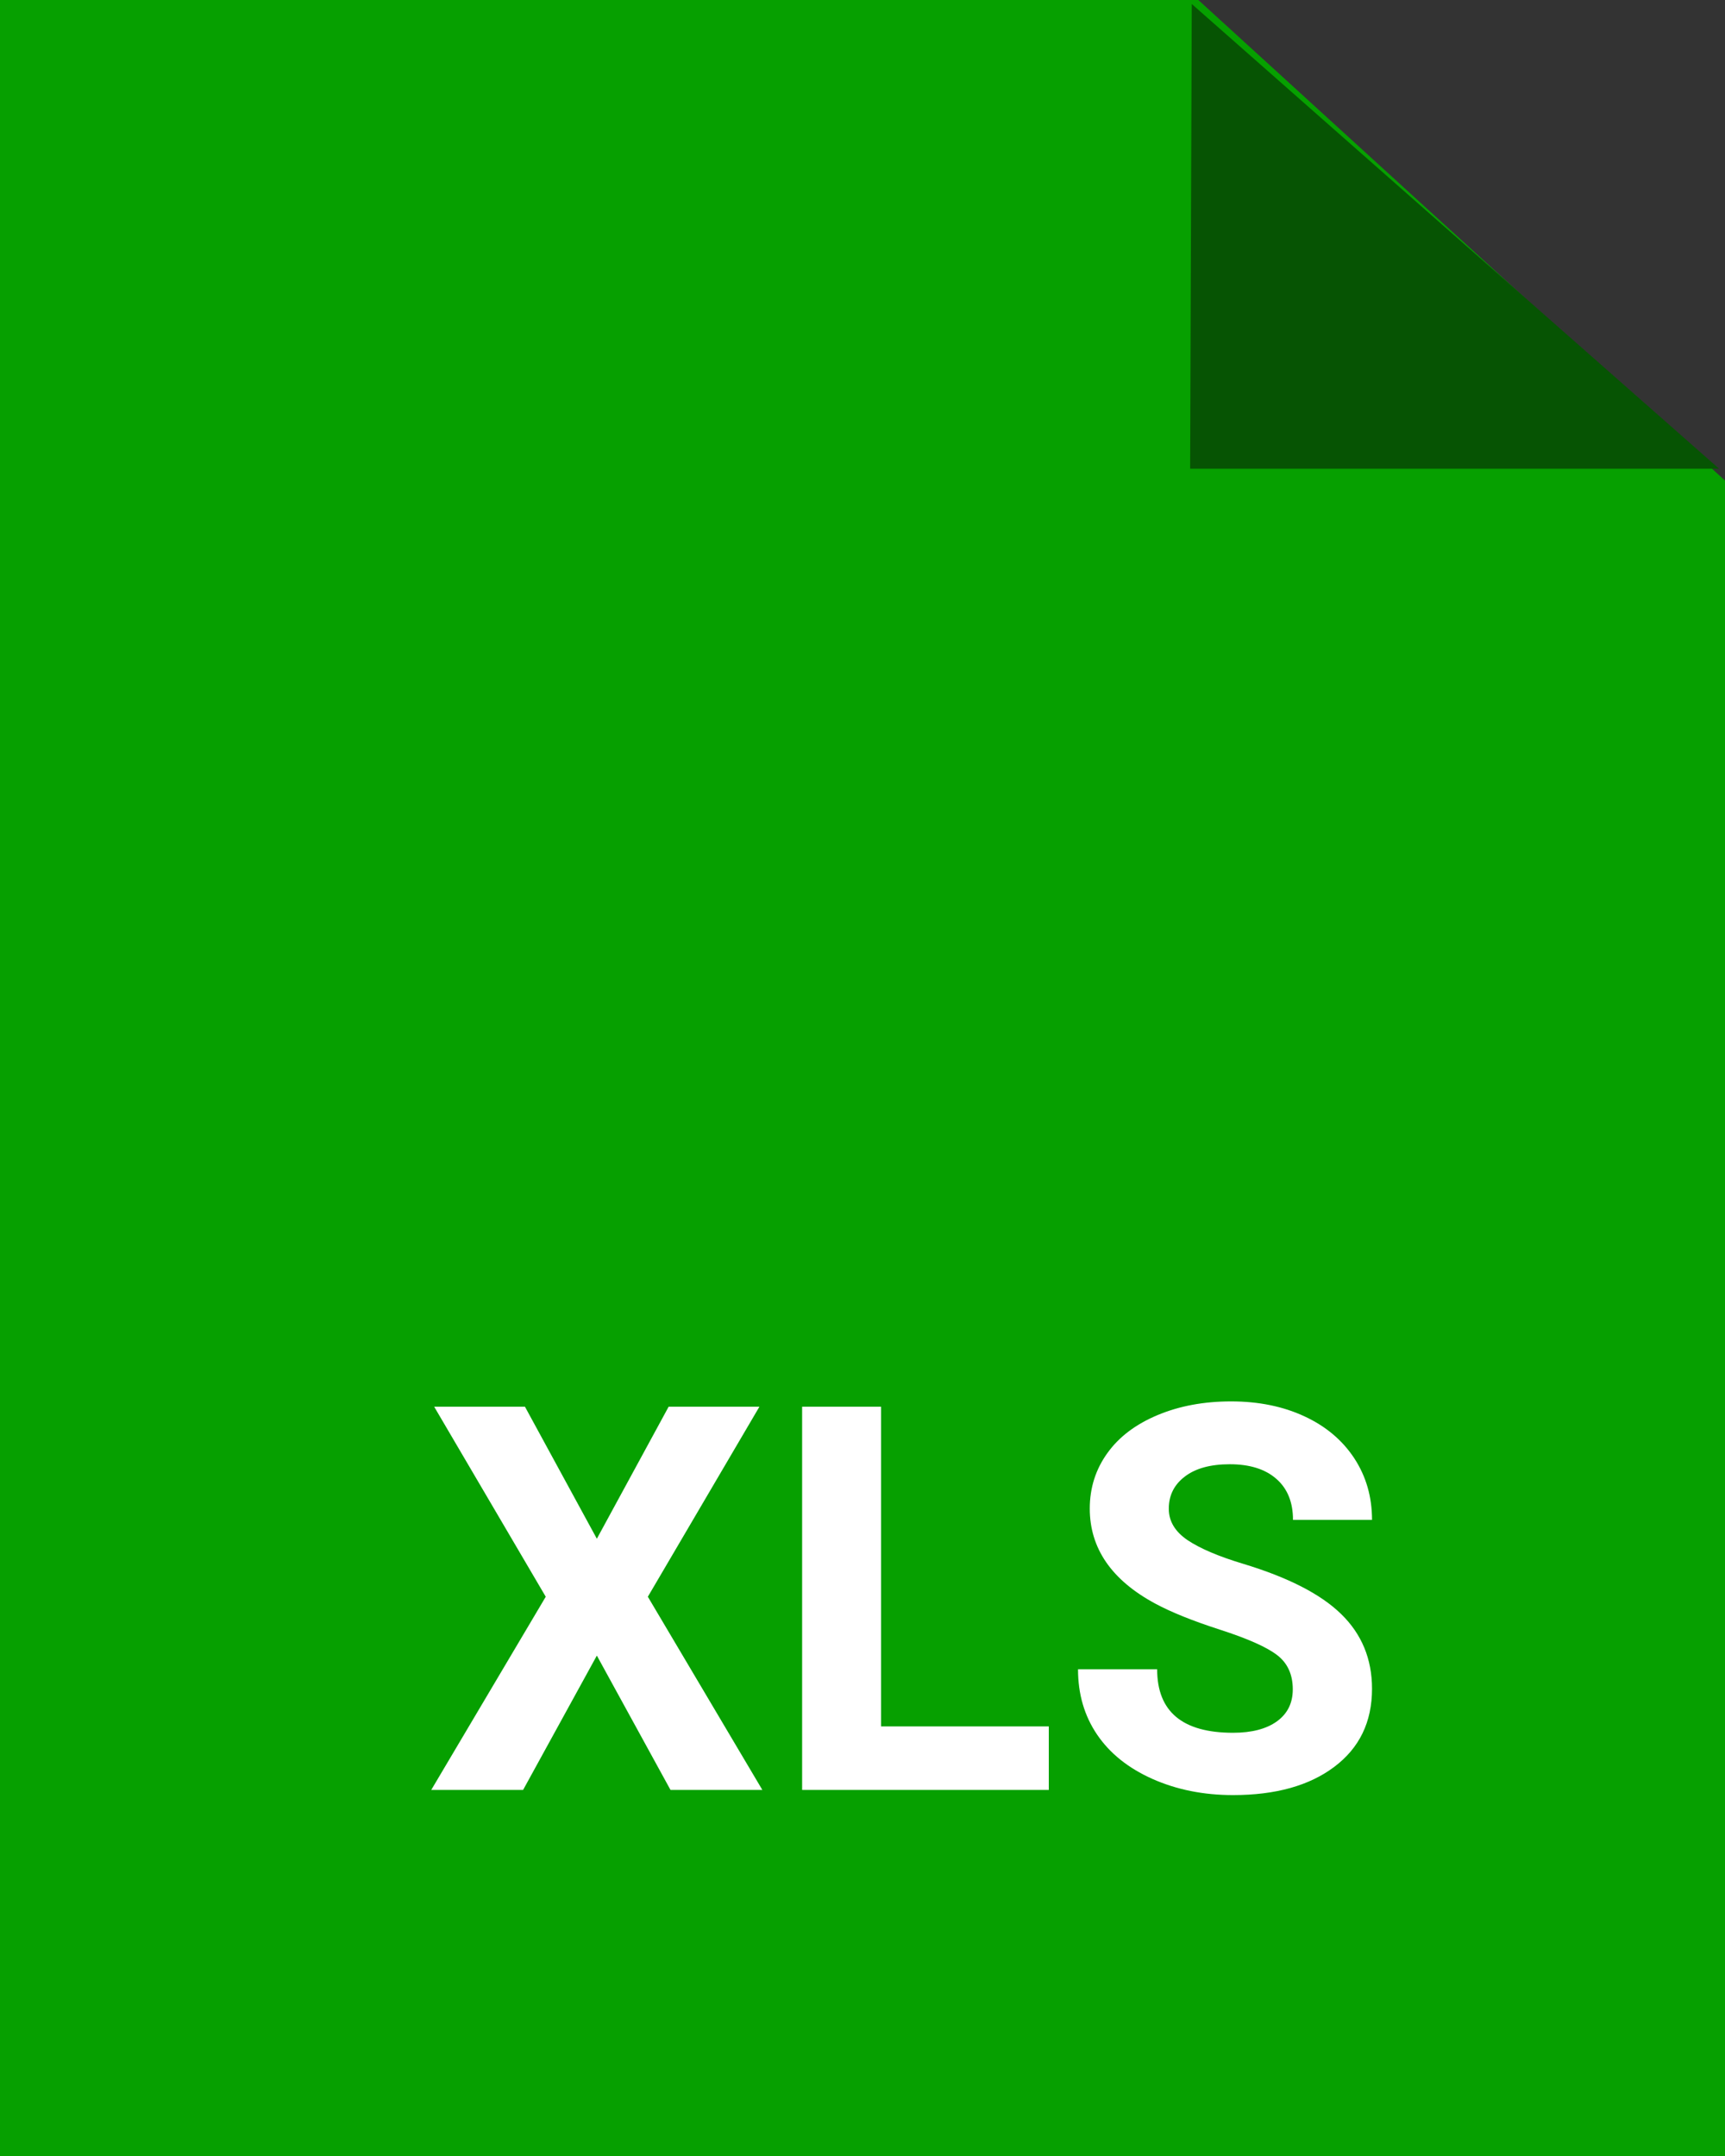
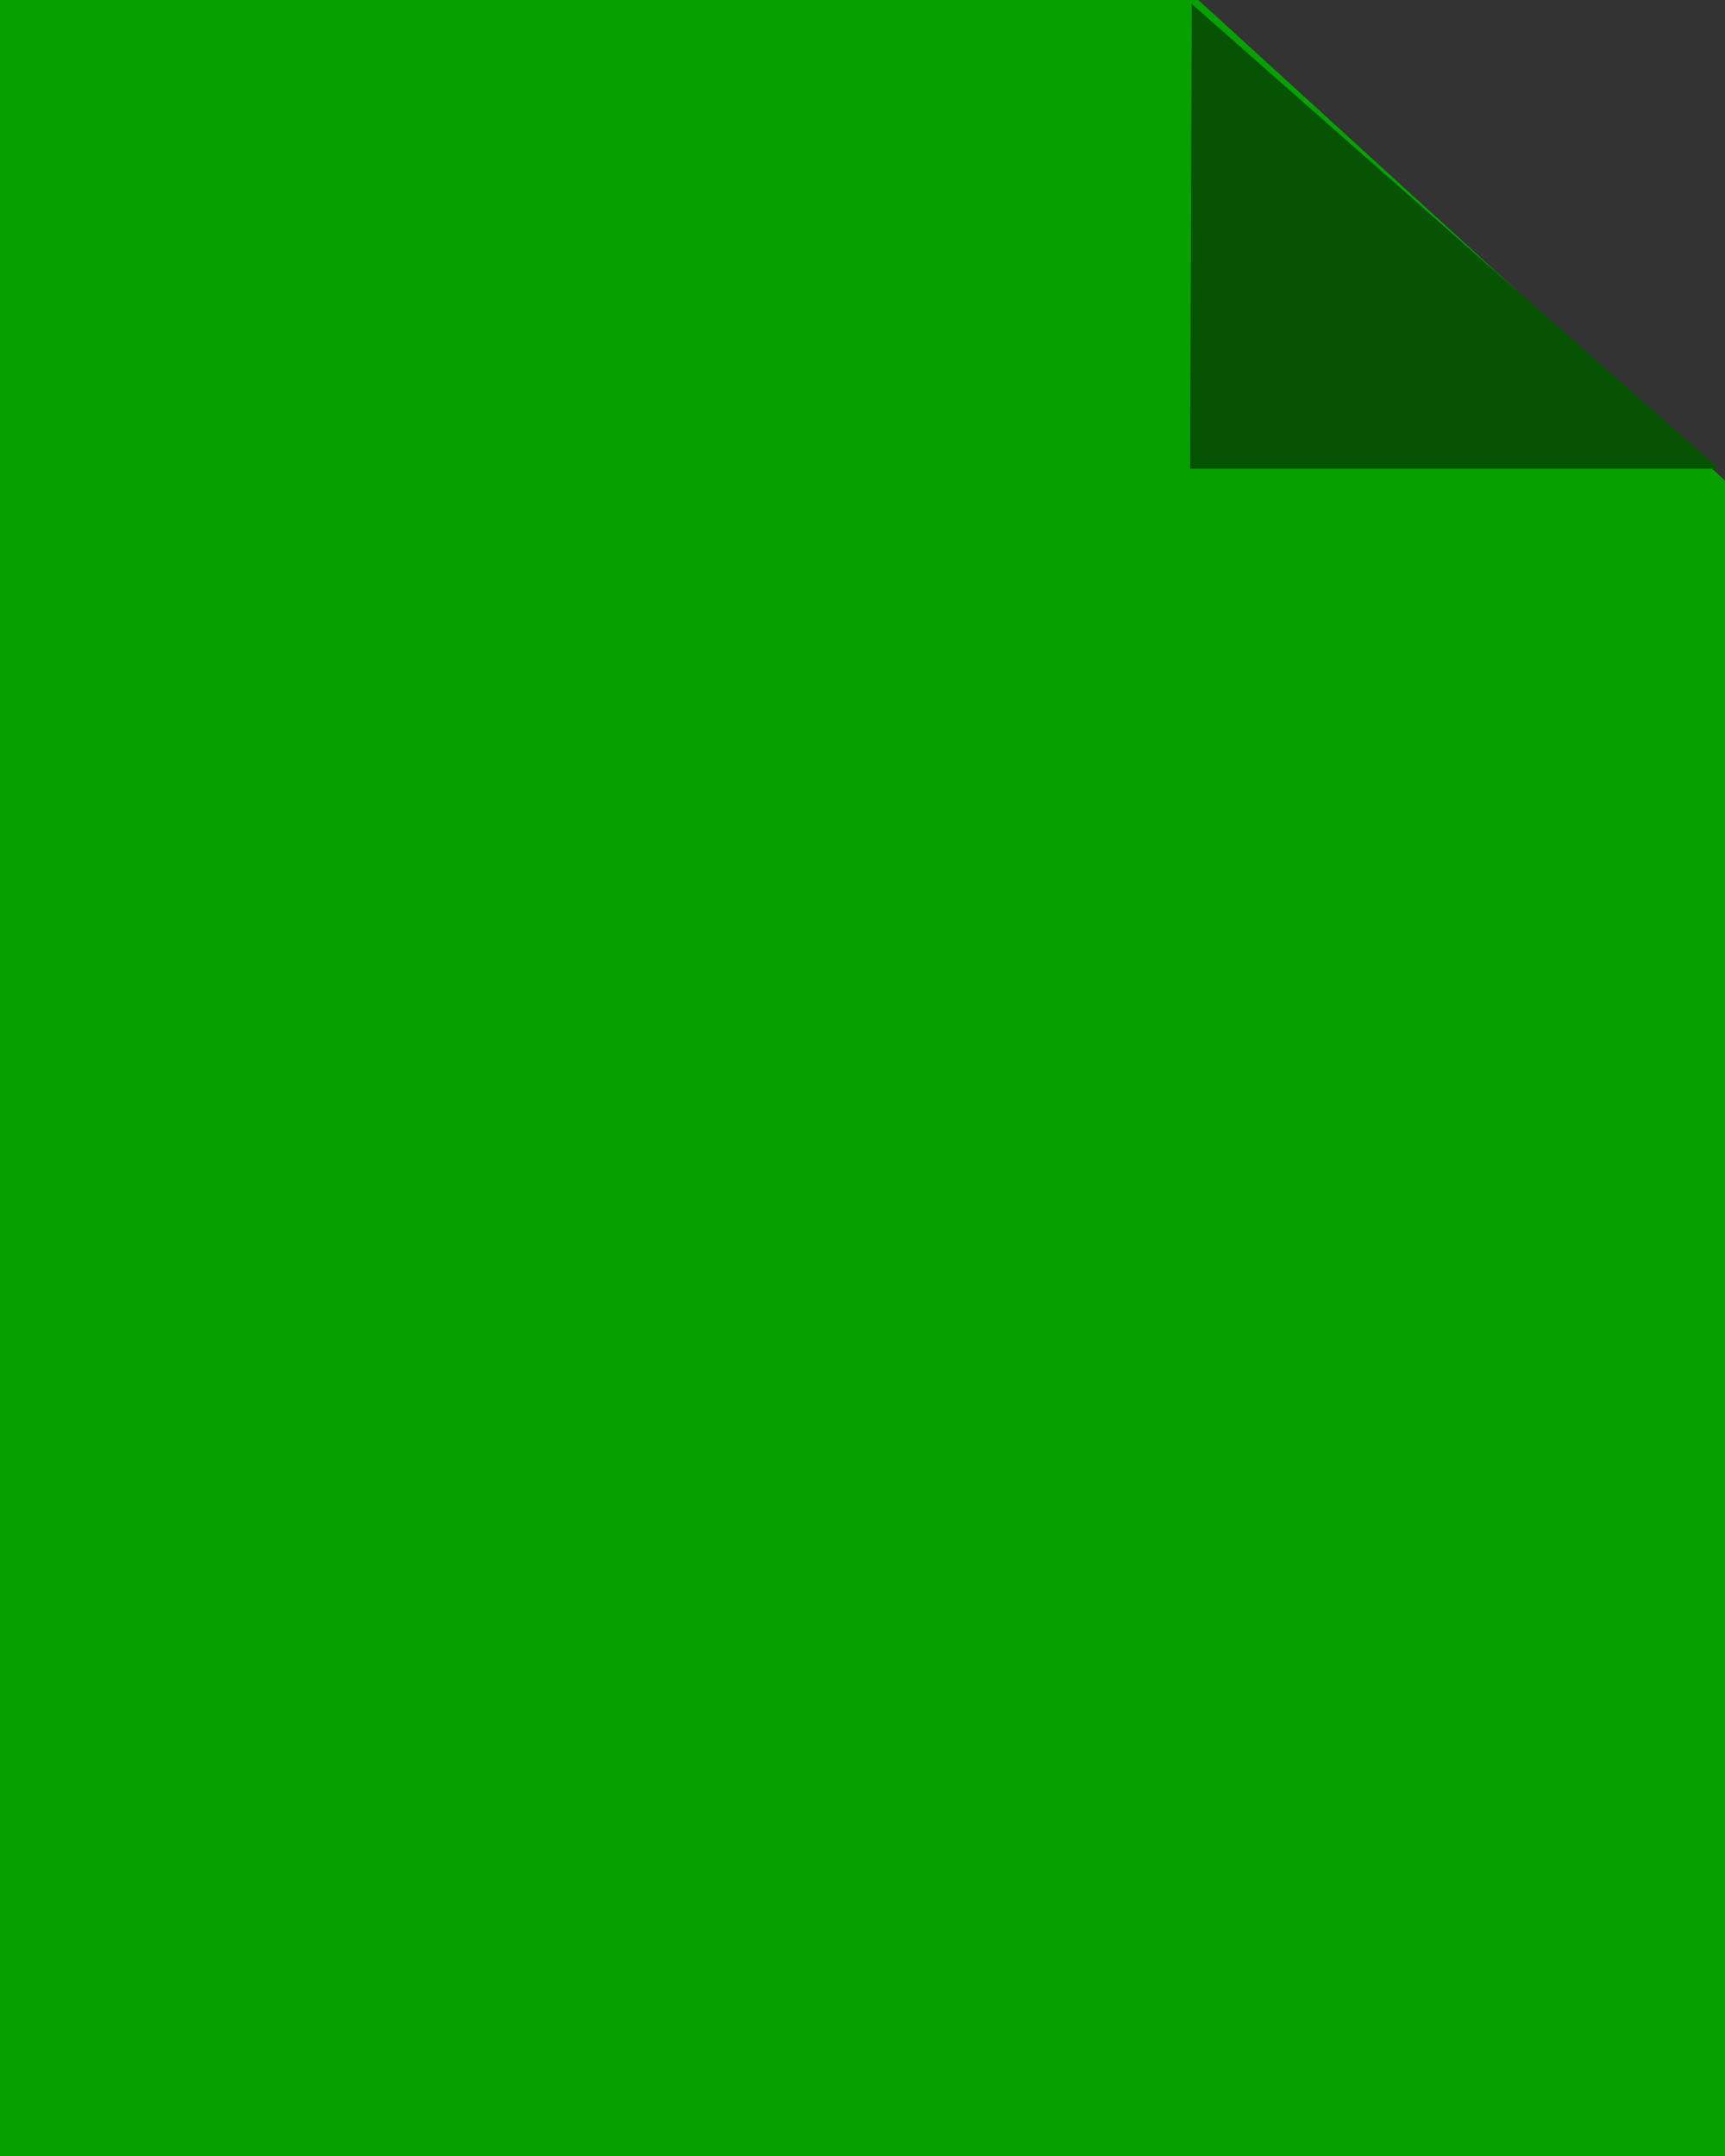
<svg xmlns="http://www.w3.org/2000/svg" width="16px" height="20px" viewBox="0 0 16 20" version="1.1">
  <rect x="0" y="0" width="16" height="20" fill="#333333" stroke="none" />
  <title>icon-xls</title>
  <desc>Created with Sketch.</desc>
  <g id="Symbols" stroke="none" stroke-width="1" fill="none" fill-rule="evenodd">
    <g id="Icon-/-Document-/-XLS" transform="translate(-4, -2)">
      <g id="icon-xls" transform="translate(4, 2)">
        <polygon id="Rectangle" fill="#06A000" points="0 0 11.115 0 16 4.458 16 20 0 20" />
        <polygon id="Path-2" fill="#065403" points="11.054 0.037 11.039 4.348 15.945 4.348" />
-         <path d="M5.536,14.274 L6.202,13.049 L7.044,13.049 L6.009,14.812 L7.071,16.604 L6.219,16.604 L5.536,15.358 L4.852,16.604 L4,16.604 L5.062,14.812 L4.027,13.049 L4.869,13.049 L5.536,14.274 Z M8.172,16.015 L9.728,16.015 L9.728,16.604 L7.44,16.604 L7.44,13.049 L8.172,13.049 L8.172,16.015 Z M11.991,15.671 C11.991,15.533 11.942,15.426 11.844,15.352 C11.747,15.278 11.571,15.2 11.317,15.118 C11.063,15.036 10.862,14.955 10.714,14.875 C10.31,14.657 10.108,14.363 10.108,13.994 C10.108,13.802 10.163,13.63 10.271,13.48 C10.379,13.329 10.534,13.212 10.737,13.127 C10.94,13.042 11.167,13 11.419,13 C11.673,13 11.9,13.046 12.098,13.138 C12.297,13.23 12.451,13.36 12.561,13.527 C12.671,13.695 12.726,13.885 12.726,14.099 L11.993,14.099 C11.993,13.936 11.942,13.809 11.839,13.719 C11.737,13.629 11.593,13.583 11.407,13.583 C11.228,13.583 11.089,13.621 10.99,13.697 C10.89,13.773 10.841,13.872 10.841,13.996 C10.841,14.112 10.899,14.208 11.015,14.287 C11.132,14.365 11.303,14.438 11.529,14.506 C11.946,14.632 12.25,14.787 12.44,14.973 C12.63,15.158 12.726,15.389 12.726,15.666 C12.726,15.974 12.609,16.215 12.376,16.39 C12.144,16.565 11.83,16.652 11.437,16.652 C11.163,16.652 10.914,16.602 10.689,16.502 C10.465,16.402 10.294,16.265 10.176,16.091 C10.058,15.917 9.999,15.715 9.999,15.485 L10.733,15.485 C10.733,15.878 10.968,16.074 11.437,16.074 C11.611,16.074 11.747,16.038 11.844,15.968 C11.942,15.897 11.991,15.798 11.991,15.671 Z" id="XLS" fill="#FFFFFF" />
      </g>
    </g>
  </g>
</svg>